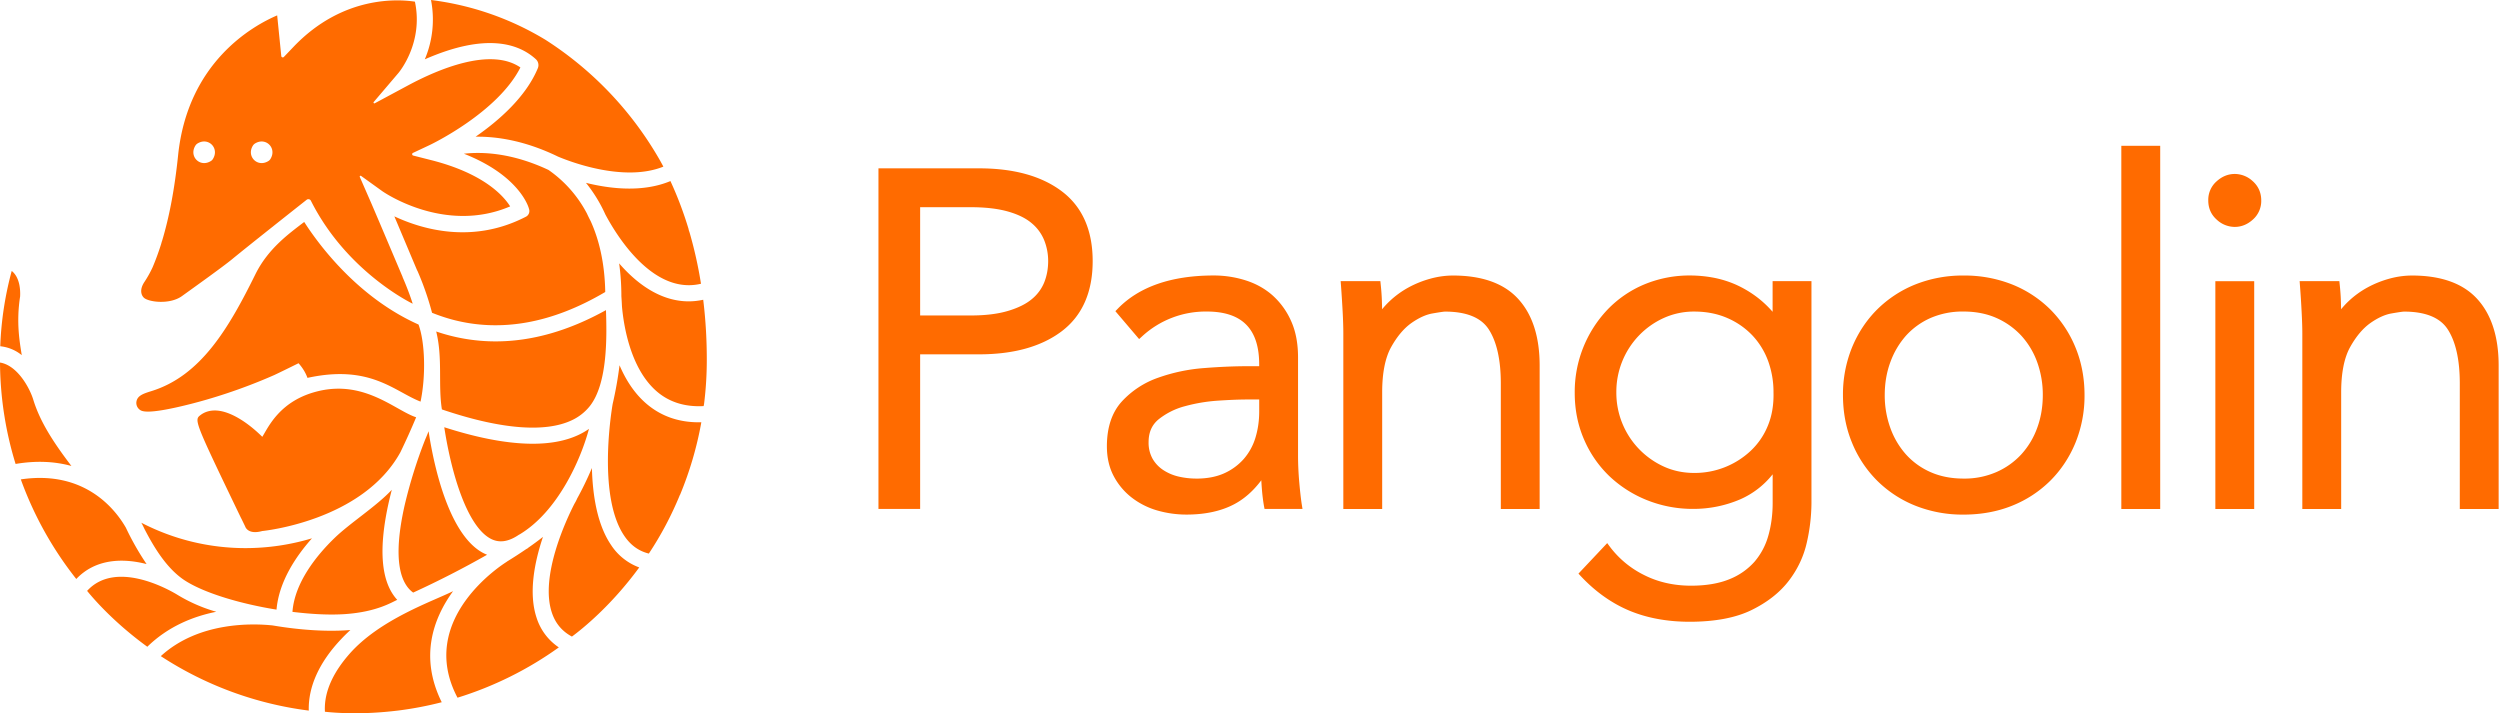
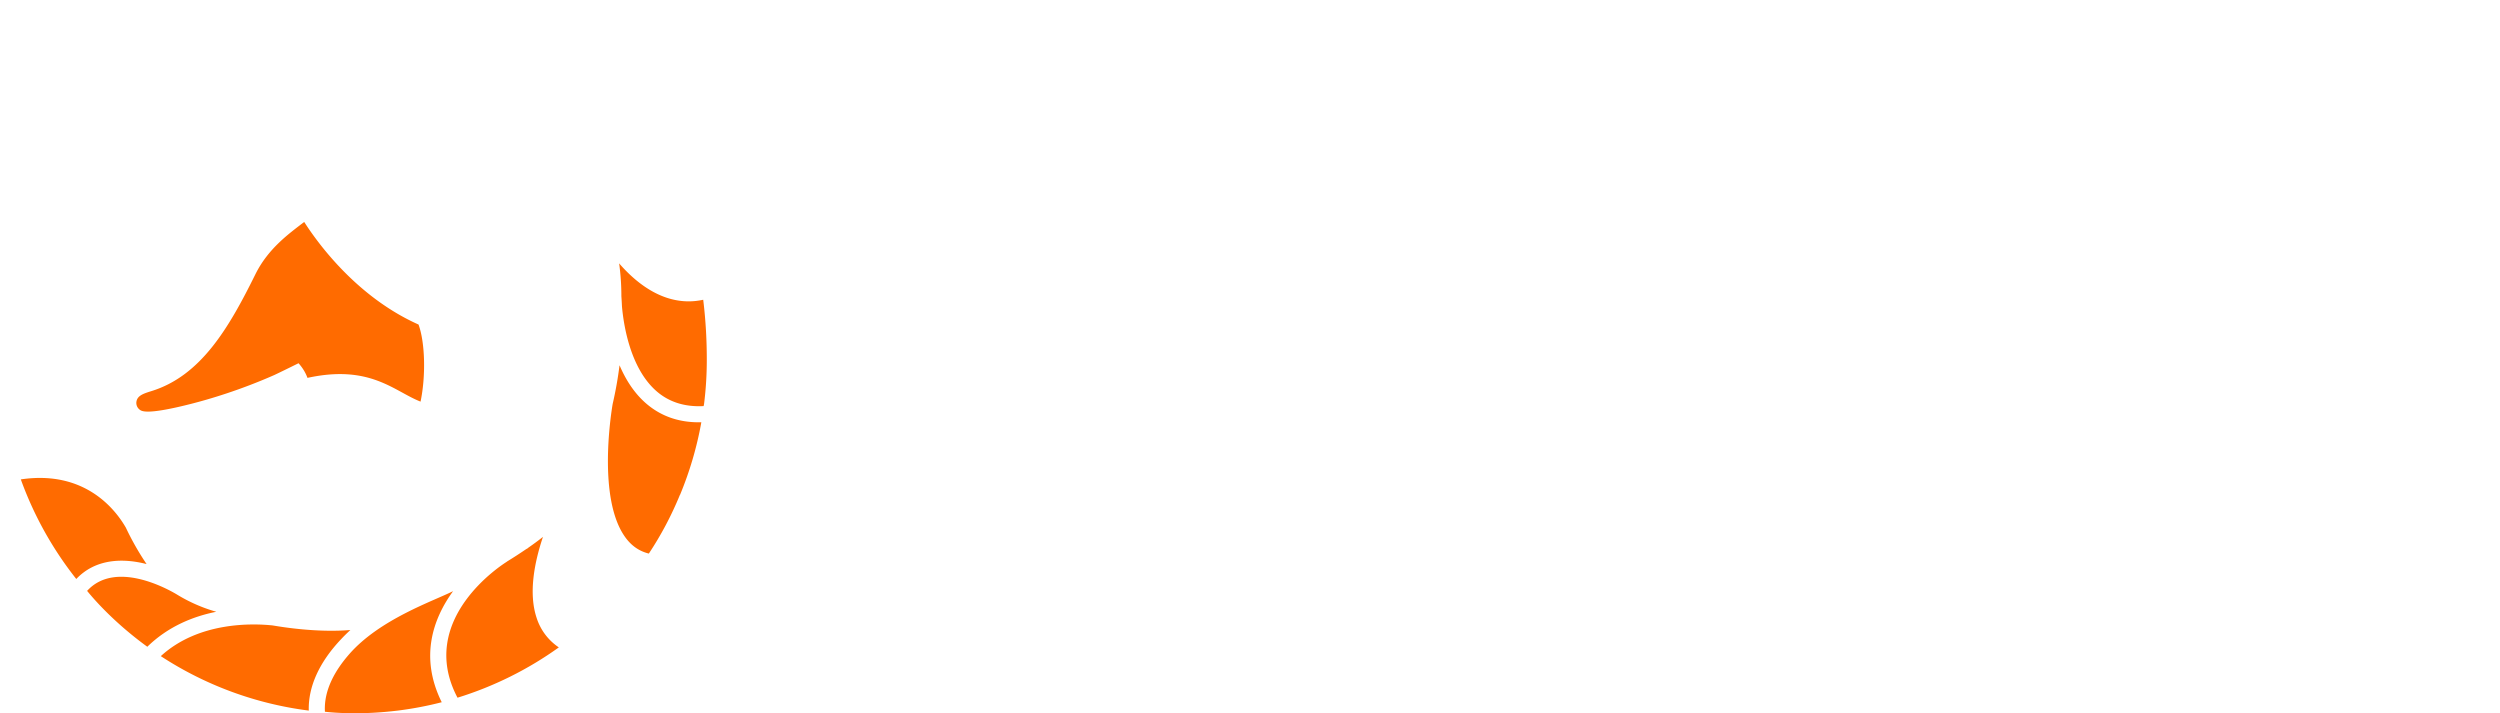
<svg xmlns="http://www.w3.org/2000/svg" fill="#ff6b00" viewBox="0 0 1034 295">
-   <path d="M439.13 79.1c-8.36-6.3-19.83-9.47-34.13-9.47h-41.67v140.88h17.24v-63.96H405c14.3.0 25.78-3.22 34.14-9.55 8.5-6.45 12.79-16.2 12.79-29s-4.31-22.52-12.8-28.9zm-7.25 37.73a17.35 17.35.0 01-5.17 6.93c-2.4 2-5.73 3.63-9.83 4.84-4.18 1.25-9.35 1.88-15.38 1.88h-20.93V85.7h20.93c6.05.0 11.22.6 15.41 1.79 4.1 1.16 7.4 2.78 9.79 4.82a17.92 17.92.0 015.18 7.05 23.13 23.13.0 011.64 8.64c0 3.14-.55 6.12-1.64 8.83zm105.48 82.49c-.32-3.74-.49-7.39-.49-10.84v-40.63c0-5.77-.95-10.84-2.86-15.05a31.06 31.06.0 00-7.6-10.56c-3.14-2.8-6.9-4.91-11.18-6.27a43.5 43.5.0 00-13.22-2.03c-17.48.0-30.83 4.62-39.66 13.7l-1.03 1.06 9.82 11.54 1.23-1.12a38.8 38.8.0 0126.72-10.27c14.62.0 21.71 7.16 21.71 21.9v.71H516c-5.42.0-11.51.26-18.1.78a72.8 72.8.0 00-18.9 3.99 36.83 36.83.0 00-15.04 9.86c-4.08 4.5-6.15 10.73-6.15 18.49.0 4.65.94 8.8 2.82 12.33a27.38 27.38.0 007.44 8.88 31.6 31.6.0 0010.54 5.33 43.39 43.39.0 0012.12 1.71c7.62.0 14.18-1.4 19.5-4.16 4.27-2.2 8.11-5.57 11.45-10.03.05 1.05.11 2.1.2 3.18.19 2.64.5 5.12.88 7.35l.25 1.34h15.7l-.3-1.87c-.38-2.45-.72-5.6-1.05-9.32zm-42.53-1.38a32.7 32.7.0 01-7.3-.82 19.64 19.64.0 01-6.39-2.7 13.84 13.84.0 01-4.44-4.69 13.56 13.56.0 01-1.64-6.87c0-4.07 1.37-7.14 4.17-9.45A29.44 29.44.0 01490.1 168a69.26 69.26.0 0113.67-2.29c4.85-.32 8.9-.48 12.04-.48h5v4.99c0 3.84-.54 7.5-1.58 10.88a23.9 23.9.0 01-4.83 8.75 23.82 23.82.0 01-8.1 5.92c-3.2 1.44-7.06 2.18-11.47 2.18zm106.13-83.98c-3.1.0-6.3.44-9.47 1.33-3.15.87-6.18 2.1-9 3.64a37.52 37.52.0 00-7.7 5.6 34.24 34.24.0 00-3.15 3.38c-.02-.93-.03-1.83-.07-2.74a89.9 89.9.0 00-.5-7.42l-.15-1.46H554.5l.13 1.75c.25 3.39.48 6.97.68 10.66.2 3.71.29 6.82.29 9.25v72.58h16.07v-48.28c0-7.98 1.25-14.25 3.68-18.64 2.46-4.43 5.28-7.78 8.36-9.97 3.1-2.18 6.04-3.53 8.78-4 3.8-.66 4.86-.76 5.17-.76 8.83.0 14.92 2.46 18.08 7.34 3.3 5.09 5 12.6 5 22.34v51.97h16.06v-59.36c0-11.76-2.94-21-8.78-27.43-5.86-6.5-14.97-9.78-27.06-9.78zm132.17 14.98a42.76 42.76.0 00-6.14-5.81 44.95 44.95.0 00-9.38-5.56 43.4 43.4.0 00-9.5-2.83 53.4 53.4.0 00-8.92-.8 48.65 48.65.0 00-19.2 3.73 45.36 45.36.0 00-15.12 10.38 49.41 49.41.0 00-13.56 34.56c0 6.8 1.28 13.23 3.83 19.1a46.18 46.18.0 0010.48 15.21 48.96 48.96.0 0015.59 9.95 50.87 50.87.0 0019.16 3.61c6.8.0 13.37-1.36 19.51-4.01a35.09 35.09.0 0013.29-10.3v11.92c0 4.74-.6 9.28-1.79 13.46a28.07 28.07.0 01-5.7 10.76 27.29 27.29.0 01-10.37 7.24c-4.32 1.78-9.67 2.69-15.9 2.69-7.1.0-13.63-1.48-19.4-4.4a39.66 39.66.0 01-14.12-11.66l-1.15-1.55-11.89 12.62 1.04 1.12c5.96 6.34 12.69 11.13 20 14.19 7.28 3.04 15.68 4.6 24.93 4.6 10.43.0 19.05-1.62 25.6-4.83 6.54-3.2 11.74-7.29 15.44-12.14 3.7-4.82 6.2-10.2 7.48-15.98a75.36 75.36.0 001.88-16.1v-91.84h-16.07v12.67h-.02zm-32.4 66.67c-4.54.0-8.8-.9-12.64-2.67a33.57 33.57.0 01-10.2-7.23 33.51 33.51.0 01-9.37-23.47 33.62 33.62.0 019.36-23.48 33.18 33.18.0 0110.21-7.22 30.16 30.16.0 0112.64-2.68c5.05.0 9.67.91 13.74 2.7a31.5 31.5.0 0110.35 7.2 31.1 31.1.0 016.47 10.53 37.56 37.56.0 012.23 13c.13 5.07-.64 9.68-2.31 13.73a29.42 29.42.0 01-7.1 10.42 33.82 33.82.0 01-23.38 9.17zm147.33-67.57a47.55 47.55.0 00-15.8-10.37 53.39 53.39.0 00-20.15-3.71 52.85 52.85.0 00-19.96 3.7 47.55 47.55.0 00-15.8 10.38c-4.4 4.4-7.9 9.69-10.37 15.7a51.53 51.53.0 00-3.73 19.66c0 7.05 1.25 13.68 3.73 19.67a47.45 47.45.0 0010.37 15.7 47.3 47.3.0 0015.8 10.37 52.85 52.85.0 0019.96 3.7c7.3.0 14.08-1.24 20.15-3.7a47.3 47.3.0 0015.8-10.37c4.4-4.4 7.9-9.69 10.37-15.7a51.58 51.58.0 003.73-19.67c0-7.04-1.25-13.65-3.73-19.66a47.78 47.78.0 00-10.37-15.7zm-35.95 69.9c-5.06.0-9.64-.9-13.63-2.67a29.74 29.74.0 01-10.14-7.29 33.25 33.25.0 01-6.48-10.95 39.43 39.43.0 01-2.33-13.63c0-4.84.77-9.43 2.33-13.64a33.87 33.87.0 016.48-10.95 30.06 30.06.0 0110.14-7.29 33.2 33.2.0 0113.63-2.67c5.05.0 9.64.9 13.62 2.67a31.24 31.24.0 0110.26 7.29 32.58 32.58.0 016.58 10.94 39.59 39.59.0 012.33 13.64c0 4.84-.78 9.43-2.33 13.62a32.58 32.58.0 01-6.58 10.94 30.78 30.78.0 01-10.26 7.29 32.84 32.84.0 01-13.62 2.7zM893.46 60.3h-16.08v150.22h16.08V60.3zM931.8 75a10.96 10.96.0 00-7.5-3.05c-2.74.0-5.27 1.02-7.5 3.04a10.18 10.18.0 00-3.46 7.91c0 3.2 1.17 5.85 3.45 7.9a10.96 10.96.0 007.5 3.05c2.75.0 5.27-1.02 7.5-3.04a10.24 10.24.0 003.46-7.9c0-3.18-1.17-5.84-3.45-7.92zM932.34 116.3h-16.07v94.22h16.07v-94.23zm65.26-2.34c-3.11.0-6.3.44-9.48 1.33-3.14.87-6.17 2.1-8.99 3.64a37.55 37.55.0 00-7.71 5.6 34.24 34.24.0 00-3.14 3.38l-.07-2.74a89.9 89.9.0 00-.5-7.42l-.15-1.46h-16.43l.13 1.75c.26 3.39.49 6.97.68 10.66.2 3.71.3 6.82.3 9.25v72.58h16.07v-48.28c0-7.98 1.25-14.25 3.68-18.64 2.46-4.43 5.28-7.78 8.36-9.97 3.09-2.18 6.04-3.53 8.78-4 3.79-.66 4.86-.76 5.17-.76 8.83.0 14.92 2.46 18.08 7.34 3.3 5.09 4.99 12.6 4.99 22.34v51.97h16.07v-59.36c0-11.76-2.95-21-8.78-27.43-5.87-6.5-14.97-9.78-27.06-9.78zM58.45 216.2c.68 1.23 1.1 2.13 1.28 2.53 4.25 8.24 9.46 16.55 16.59 21.27l.7.44c8.06 4.99 22.5 9.31 37.35 11.7.99-11.46 7.86-21.85 14.67-29.5a95.5 95.5.0 01-27.44 4.06 93.47 93.47.0 01-43.15-10.5zm113.67-43.61c-8.47-2.73-21.16-15.44-40.43-10.83-15.9 3.8-20.67 14.88-23.2 18.91-5.93-5.84-12.22-9.8-17.44-10.7-3.97-.67-6.57.54-8.06 1.66-2.7 2.06-2.77 2.13 15.22 39.56l1.5 3.11c.02.06.07.1.1.16l1.62 3.34s1.03 3.5 7.01 1.84c0 0 41.42-3.96 57.18-32.62a286.86 286.86.0 006.5-14.44zM8.32 122.56c.13-2.4-.03-7.75-3.47-10.5a137.69 137.69.0 00-4.74 31.15A16.8 16.8.0 019 146.89c-.77-4.95-2.4-13.33-.67-24.33zM164.3 248.1c-6.76-7.32-7.91-21.01-3.39-40.88.36-1.56.75-3.11 1.14-4.64-6.43 6.89-17.15 13.62-23.74 20-7.29 7.06-16.47 18.36-17.35 30.49 7.77.94 15.41 1.39 22.07.9 12.8-.94 18.96-4.84 21.27-5.87zM242.35 75.62a59.76 59.76.0 018 13.03c4.62 8.7 19.69 33.45 39.58 28.71a174.48 174.48.0 00-4.7-21.13c-.14-.42-.28-.84-.44-1.27l.07-.02c-2-6.68-4.5-13.4-7.57-20.05-11.42 4.78-24.85 3.24-34.94.73zM221.62 24.48a3.33 3.33.0 01.83 3.72c-4.93 11.9-16.15 21.7-25.75 28.34 8.8-.13 20.44 1.6 34.07 8.22 4.35 1.84 27.06 10.8 43.6 4.16-.05-.09-.12-.2-.16-.3-.33-.64-.69-1.27-1.03-1.9a143.62 143.62.0 00-47.55-50.24A119.98 119.98.0 00178.26.0a42.24 42.24.0 01-2.56 24.54c25.38-11.14 38.9-6.48 45.92-.06zM170.88 245.1a394.62 394.62.0 0030.58-15.65c-.67-.27-1.29-.56-1.86-.87-12.33-6.74-19.23-29.94-22.34-50.21a72.2 72.2.0 01-1.4 3.41 198.8 198.8.0 00-8.45 27c-5.38 23.63-1.34 32.84 3.47 36.31zm79.76-116.84c-15.5 8.61-30.77 12.94-45.65 12.94a75.82 75.82.0 01-24.58-4.1c2.75 11.04.74 22.17 2.36 32.23.75.26 1.52.53 2.3.77 22.85 7.49 40.6 8.79 51.33 3.76a20.56 20.56.0 007.53-5.87c7.5-9.45 7.05-29.18 6.7-39.73z" fill="#ff6b00" />
-   <path d="M214.72 221.1l.02.03c15.93-9.4 25.5-31.11 28.86-43.75-1.35.94-2.8 1.78-4.37 2.52-5.49 2.57-11.97 3.63-18.9 3.63-11.8.0-24.9-3.06-36.58-6.83 2.98 19.53 9.5 40.81 19.06 46.04 3.57 1.95 7.47 1.42 11.91-1.64zM178.7 129.37a74.29 74.29.0 008.33 2.8c20.11 5.38 41.4 1.55 63.3-11.4-.22-12.1-2.58-21.69-6.02-29.29-.93-1.78-1.43-2.9-1.5-3.04h.01a50.44 50.44.0 00-15.96-18.15c-14.86-6.98-27.03-7.6-34.99-6.71 22.76 8.95 26.64 21.84 26.82 22.46l.16.54a2.63 2.63.0 01-1.36 3.07l-.5.25c-21.88 11.08-42.58 4.89-53.89-.42 3.33 7.87 7.75 18.39 9.47 22.46l.04-.02c.71 1.62 1.4 3.31 2.08 5.06l.04.1c1.47 3.86 2.83 7.96 3.96 12.29zm74.17 96.23c-5.85-8.44-7.77-20.73-8.05-32.03-2.03 4.79-4.14 9.06-6.17 12.73l.01.01c-.3.7-.67 1.38-1.09 2.08-3.4 6.68-14.38 30.08-9.28 45.11 1.48 4.38 4.2 7.6 8.26 9.79 4.13-3.05 16.14-12.6 27.84-28.6a23.66 23.66.0 01-11.52-9.08zM29.54 192.73c-7.56-9.9-13.02-18.42-15.77-27.4-1.51-4.94-6.61-14.24-13.77-15.38.1 14.58 2.35 28.66 6.45 41.94 8.97-1.52 16.63-.94 23.09.84z" fill="#ff6b00" />
  <path d="M221.97 255.62c-3.47-10.28-.9-23.15 2.6-33.56a118.57 118.57.0 01-6.11 4.5l.02.03-1.08.68a185.68 185.68.0 01-7.82 5.05l.02.03c-1.56.97-37.54 23.73-20.37 56.22a145.85 145.85.0 0041.9-20.81 23.14 23.14.0 01-9.16-12.14zm68.88-131.64c-2.01.43-4.02.66-6.02.66-9.88.0-19.66-5.29-28.68-15.62a.56.56.0 00-.08-.09c.61 4.32.93 8.86.93 13.58.1 1.4.18 2.8.24 4.19.7 7.93 3.46 25.53 14.15 34.97 5.21 4.61 11.8 6.71 19.63 6.29.07-.31.14-.67.2-1.04a146.7 146.7.0 001.11-18.03c.01-7.53-.38-15.96-1.48-24.91z" fill="#ff6b00" />
  <path d="M266.97 166.64c-4.86-4.3-8.3-9.85-10.73-15.57a156.5 156.5.0 01-2.84 15.99c-.87 5.13-6.01 38.98 4.94 54.76 2.62 3.79 5.91 6.12 10.02 7.14a139.73 139.73.0 0012.86-24.3l.04.02c3.96-9.55 6.95-19.6 8.81-30.03-9.05.23-16.8-2.45-23.1-8.01zM60.63 233.3a112.82 112.82.0 01-8.57-15.05c-4.17-7.29-16.8-23.95-43.45-19.97a146.37 146.37.0 0022.94 41.19c7.95-8.38 19.15-8.72 29.08-6.17zm84.29 27.27c-9.72.81-21.12-.02-32.16-1.89-8.06-.85-30.53-1.68-46.25 12.7a145.24 145.24.0 0061.2 22.52c-.27-9.79 4.27-19.9 13.3-29.46 1.3-1.4 2.62-2.68 3.9-3.87zM73.13 245.86c-3.67-2.2-25.38-14.35-37.1-1.47 3.24 3.99 11.63 13.47 24.9 23.11 8.63-8.43 19.03-12.58 28.53-14.47a65.43 65.43.0 01-16.33-7.17zM187.4 244.5c-8.2 4.12-30.28 11.59-42.91 26.01-5.66 6.46-10.62 14.73-10.1 23.87 4.46.49 14.67 1.22 28-.24l1.96-.22.8-.1c5.96-.77 11.82-1.9 17.55-3.38-9.31-18.76-3.49-34.69 4.7-45.94zM57.8 169.46c.41.32 1.12.78 3.42.78 2.76.0 7.82-.67 17.44-3.11 8.3-2.1 20.8-5.85 34.75-12 1.55-.72 5.5-2.64 10.06-4.9 1.52 1.7 2.84 3.7 3.7 6.06 26-5.68 35.89 5.6 46.77 9.82 2.23-10.62 1.87-24.53-.84-31.88-25.26-11.28-41.35-33.17-47.29-42.44-5.94 4.62-14.8 10.77-20.18 21.65-10.94 22.12-22.48 42.01-43.1 48.35-3.53 1.09-5.83 1.96-6.13 4.52a3.53 3.53.0 001.4 3.15z" fill="#ff6b00" />
-   <path d="M75.26 122.46c6.03-4.34 16.9-12.1 20.7-15.22 6.92-5.69 26.05-20.8 30.87-24.61a1.16 1.16.0 011.76.4c14.9 29.65 42.11 42.59 42.11 42.59-1.17-3.62-2.57-7.3-4.2-11.04l.03-.01-5.7-13.45-3.6-8.49c-2.04-4.77-3.62-8.5-4.08-9.52l-4.34-9.93c-.14-.33.24-.63.54-.42l8.8 6.33c.25.18 25.63 17.91 52.85 6.27-2.76-4.4-10.9-13.6-32.66-19.13l-7.43-1.89c-.53-.13-.6-.86-.1-1.1l6.93-3.26c.29-.13 28.06-13.37 37.5-32.08-12.42-8.5-34.1.8-46.32 7.34l-13.93 7.48c-.33.17-.66-.24-.42-.53l10.24-12.03c.44-.52 10.39-12.62 6.8-29.47-6.79-1.05-29.8-2.65-50.15 18.62l-4.06 4.25a.62.62.0 01-1.06-.37l-1.7-16.83c-10.16 4.35-37.01 19.38-40.98 57.9-1.41 13.7-3.63 25.48-6.66 35.49l-.02-.02-.4 1.41c-1.06 3.33-2.21 6.45-3.45 9.38a45.08 45.08.0 01-3.38 6.07c-2.23 3.34-1.23 5.57-.3 6.49 1.8 1.84 10.7 3.06 15.81-.62zM105.4 59.4c4.51-2.9 9.3 1.9 6.41 6.42-.19.3-.45.56-.75.75-4.52 2.9-9.31-1.9-6.42-6.41.2-.3.46-.56.76-.76zm-23.79.0c4.52-2.9 9.3 1.9 6.41 6.42-.19.3-.45.56-.75.75-4.52 2.9-9.31-1.9-6.41-6.41.2-.3.45-.56.75-.76z" fill="#ff6b00" />
</svg>